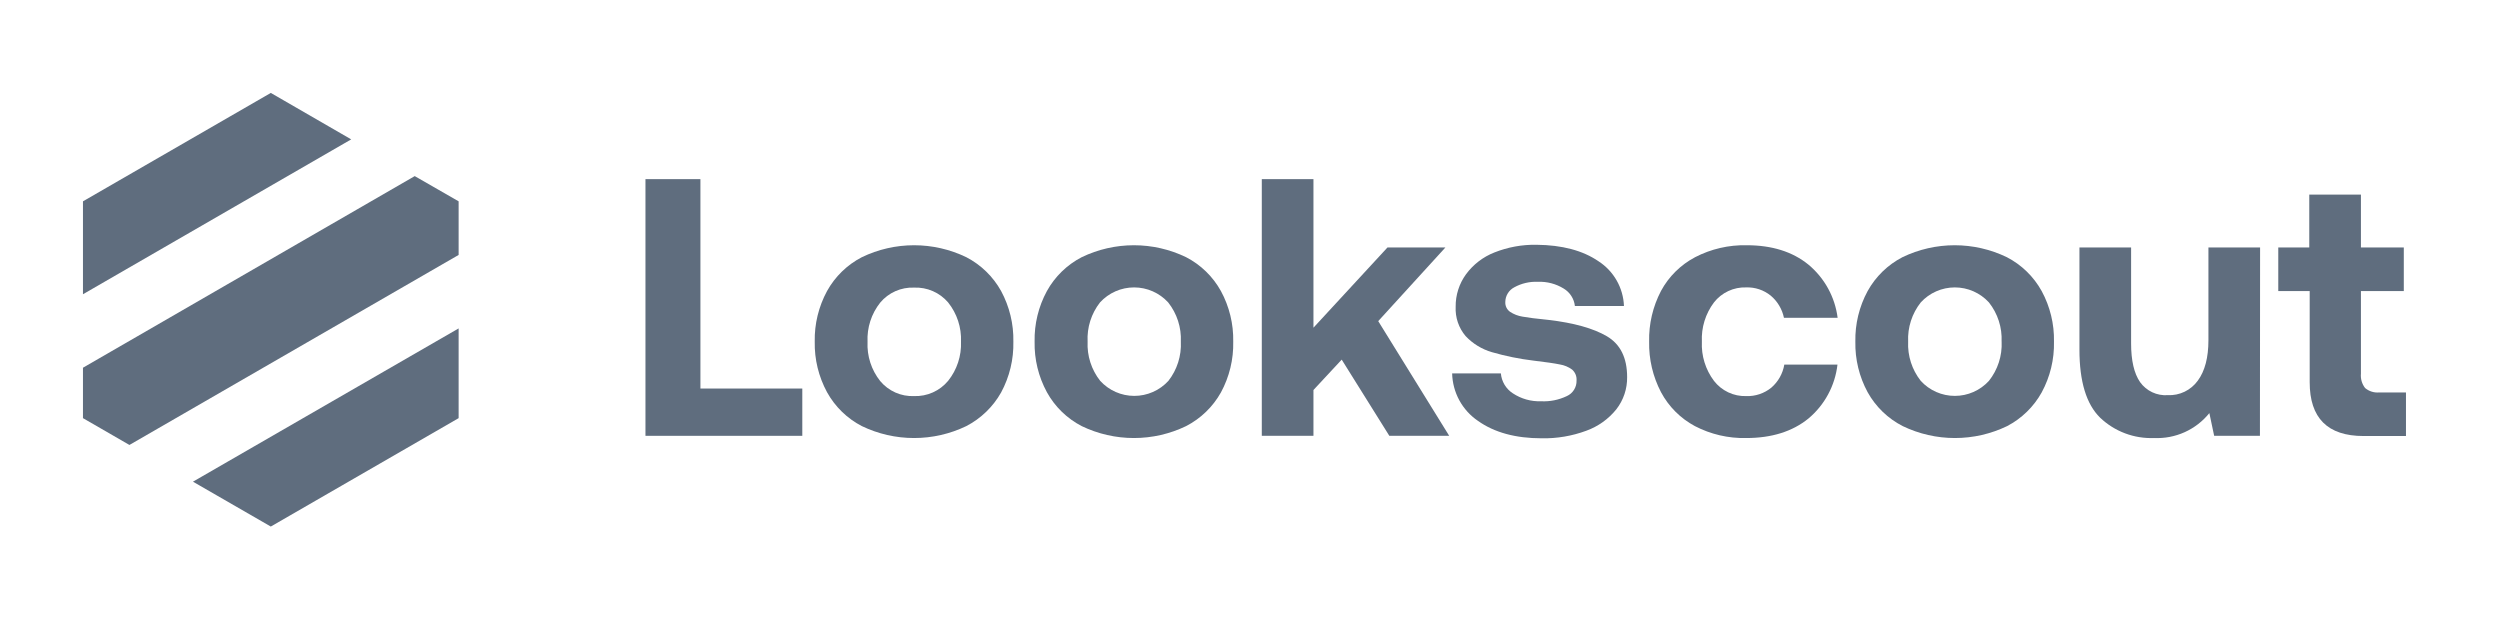
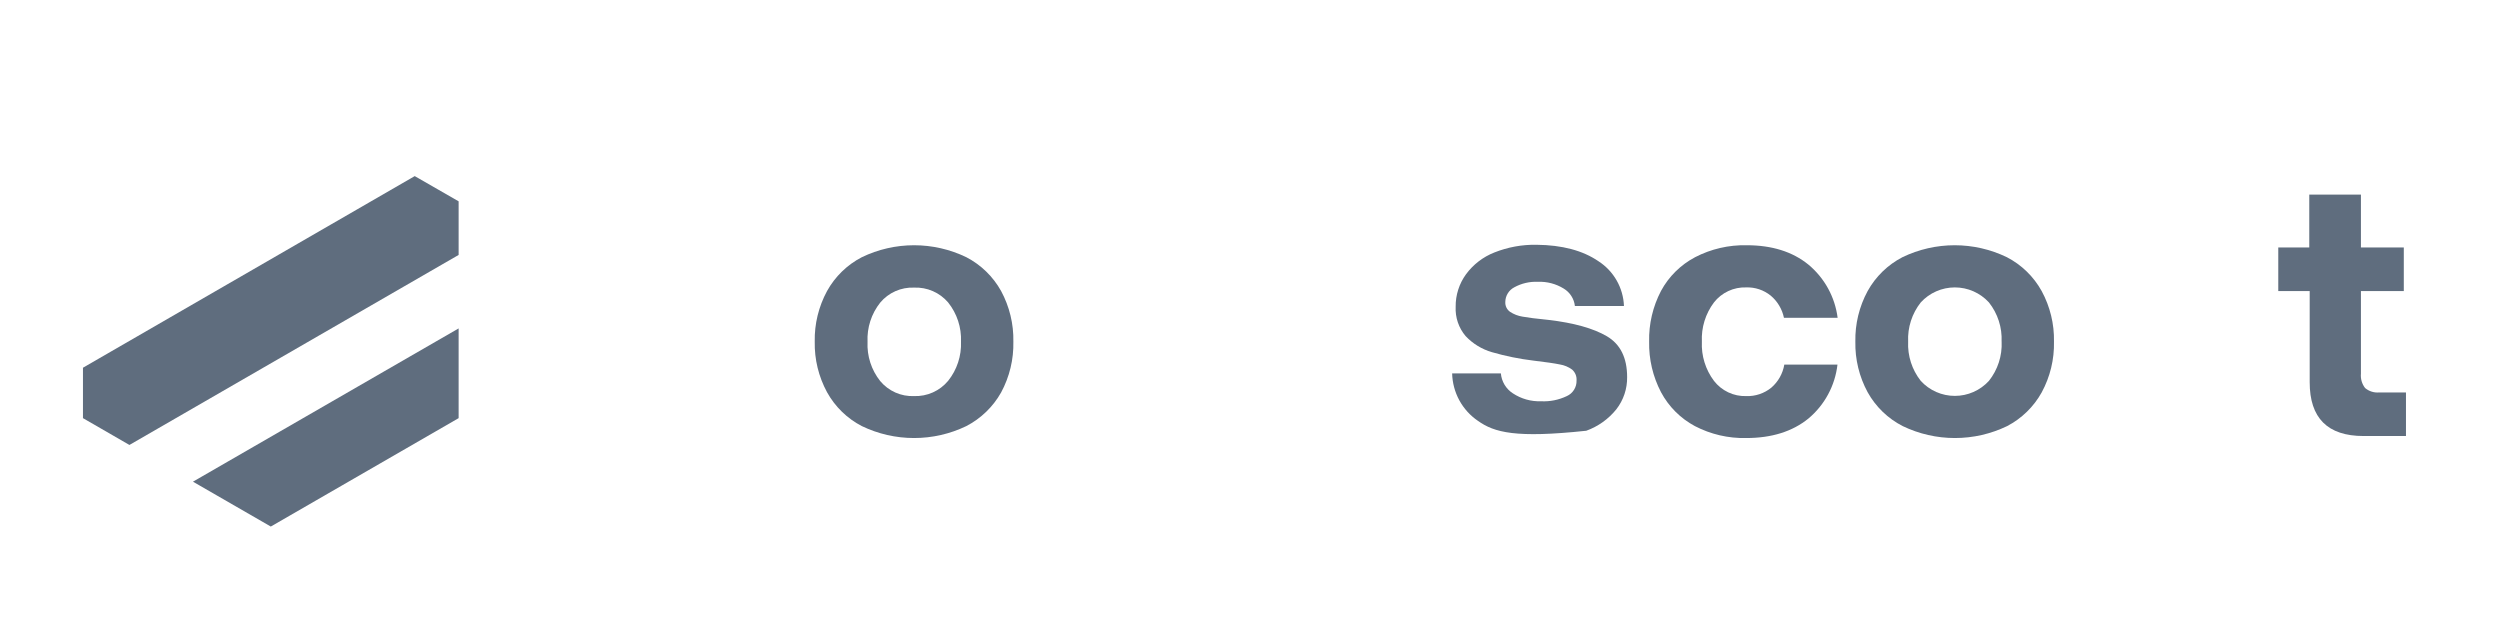
<svg xmlns="http://www.w3.org/2000/svg" width="113" height="28" viewBox="0 0 113 28" fill="none">
-   <path d="M29.175 8.097H31.659V17.562H36.264V19.699H29.175V8.097Z" fill="#5F6D7E" />
  <path d="M37.382 17.728C37.002 17.027 36.81 16.24 36.826 15.442C36.81 14.645 37.002 13.857 37.382 13.156C37.744 12.502 38.291 11.969 38.956 11.625C39.692 11.27 40.499 11.085 41.316 11.085C42.134 11.085 42.941 11.27 43.677 11.625C44.341 11.97 44.888 12.502 45.251 13.156C45.629 13.858 45.82 14.645 45.804 15.442C45.822 16.242 45.631 17.033 45.251 17.738C44.886 18.387 44.339 18.916 43.677 19.26C42.941 19.615 42.134 19.799 41.316 19.799C40.499 19.799 39.692 19.615 38.956 19.26C38.291 18.916 37.744 18.383 37.382 17.728ZM43.437 15.442C43.463 14.801 43.256 14.171 42.855 13.67C42.666 13.449 42.43 13.274 42.163 13.158C41.897 13.042 41.607 12.988 41.316 13C41.026 12.988 40.737 13.043 40.471 13.161C40.206 13.279 39.971 13.456 39.785 13.679C39.386 14.181 39.183 14.811 39.213 15.452C39.183 16.092 39.386 16.722 39.785 17.224C39.971 17.447 40.206 17.624 40.471 17.742C40.737 17.86 41.026 17.915 41.316 17.903C41.608 17.913 41.899 17.857 42.166 17.737C42.432 17.618 42.668 17.439 42.855 17.215C43.256 16.713 43.463 16.084 43.437 15.442Z" fill="#5F6D7E" />
-   <path d="M47.32 17.728C46.939 17.027 46.748 16.24 46.764 15.442C46.748 14.645 46.939 13.857 47.32 13.156C47.681 12.502 48.229 11.969 48.893 11.625C49.629 11.27 50.436 11.085 51.253 11.085C52.07 11.085 52.876 11.27 53.612 11.625C54.277 11.969 54.824 12.502 55.186 13.156C55.566 13.857 55.758 14.645 55.742 15.442C55.76 16.243 55.568 17.034 55.186 17.738C54.822 18.388 54.275 18.918 53.612 19.26C52.876 19.615 52.07 19.799 51.253 19.799C50.436 19.799 49.629 19.615 48.893 19.26C48.229 18.916 47.681 18.383 47.32 17.728ZM53.374 15.442C53.403 14.802 53.2 14.173 52.802 13.67C52.606 13.456 52.368 13.285 52.103 13.168C51.838 13.051 51.551 12.991 51.261 12.991C50.971 12.991 50.684 13.051 50.419 13.168C50.154 13.285 49.916 13.456 49.72 13.67C49.326 14.174 49.127 14.803 49.16 15.442C49.13 16.082 49.332 16.712 49.729 17.215C49.925 17.429 50.163 17.6 50.428 17.717C50.694 17.834 50.98 17.894 51.27 17.894C51.56 17.894 51.847 17.834 52.112 17.717C52.378 17.6 52.616 17.429 52.812 17.215C53.206 16.711 53.406 16.081 53.374 15.442Z" fill="#5F6D7E" />
-   <path d="M59.368 8.097V14.812L62.714 11.186H65.332L62.296 14.515L65.504 19.699H62.798L60.645 16.255L59.368 17.628V19.699H57.033V8.097H59.368Z" fill="#5F6D7E" />
-   <path d="M68.379 17.777C68.756 18.027 69.201 18.153 69.653 18.137C70.056 18.158 70.457 18.077 70.821 17.903C70.955 17.843 71.068 17.744 71.146 17.619C71.224 17.495 71.264 17.35 71.26 17.203C71.267 17.11 71.253 17.017 71.219 16.931C71.184 16.845 71.13 16.768 71.061 16.706C70.895 16.584 70.702 16.504 70.499 16.472C70.265 16.423 69.859 16.365 69.306 16.299C68.674 16.223 68.049 16.096 67.438 15.919C66.982 15.787 66.57 15.536 66.245 15.19C65.932 14.821 65.772 14.347 65.796 13.864C65.79 13.338 65.954 12.823 66.263 12.398C66.589 11.955 67.033 11.613 67.545 11.412C68.151 11.171 68.798 11.052 69.45 11.064C70.61 11.075 71.544 11.323 72.252 11.809C72.593 12.029 72.875 12.328 73.075 12.68C73.275 13.031 73.388 13.427 73.403 13.831H71.185C71.167 13.67 71.113 13.515 71.025 13.379C70.938 13.242 70.82 13.128 70.681 13.044C70.331 12.828 69.924 12.721 69.513 12.738C69.142 12.721 68.772 12.807 68.446 12.986C68.325 13.049 68.222 13.144 68.151 13.261C68.079 13.378 68.041 13.512 68.04 13.649C68.035 13.736 68.052 13.822 68.089 13.9C68.127 13.978 68.184 14.045 68.255 14.095C68.425 14.206 68.617 14.28 68.818 14.312C69.051 14.354 69.436 14.406 69.985 14.459C71.134 14.593 72.015 14.839 72.628 15.197C73.24 15.557 73.546 16.171 73.546 17.044C73.554 17.571 73.382 18.085 73.058 18.501C72.702 18.943 72.232 19.278 71.699 19.47C71.055 19.708 70.373 19.824 69.686 19.811C68.505 19.811 67.544 19.549 66.805 19.024C66.453 18.785 66.164 18.466 65.961 18.093C65.758 17.72 65.647 17.303 65.637 16.878H67.839C67.855 17.059 67.912 17.234 68.005 17.39C68.099 17.546 68.226 17.678 68.379 17.777Z" fill="#5F6D7E" />
+   <path d="M68.379 17.777C68.756 18.027 69.201 18.153 69.653 18.137C70.056 18.158 70.457 18.077 70.821 17.903C70.955 17.843 71.068 17.744 71.146 17.619C71.224 17.495 71.264 17.35 71.26 17.203C71.267 17.11 71.253 17.017 71.219 16.931C71.184 16.845 71.13 16.768 71.061 16.706C70.895 16.584 70.702 16.504 70.499 16.472C70.265 16.423 69.859 16.365 69.306 16.299C68.674 16.223 68.049 16.096 67.438 15.919C66.982 15.787 66.57 15.536 66.245 15.19C65.932 14.821 65.772 14.347 65.796 13.864C65.79 13.338 65.954 12.823 66.263 12.398C66.589 11.955 67.033 11.613 67.545 11.412C68.151 11.171 68.798 11.052 69.45 11.064C70.61 11.075 71.544 11.323 72.252 11.809C72.593 12.029 72.875 12.328 73.075 12.68C73.275 13.031 73.388 13.427 73.403 13.831H71.185C71.167 13.67 71.113 13.515 71.025 13.379C70.938 13.242 70.82 13.128 70.681 13.044C70.331 12.828 69.924 12.721 69.513 12.738C69.142 12.721 68.772 12.807 68.446 12.986C68.325 13.049 68.222 13.144 68.151 13.261C68.079 13.378 68.041 13.512 68.04 13.649C68.035 13.736 68.052 13.822 68.089 13.9C68.127 13.978 68.184 14.045 68.255 14.095C68.425 14.206 68.617 14.28 68.818 14.312C69.051 14.354 69.436 14.406 69.985 14.459C71.134 14.593 72.015 14.839 72.628 15.197C73.24 15.557 73.546 16.171 73.546 17.044C73.554 17.571 73.382 18.085 73.058 18.501C72.702 18.943 72.232 19.278 71.699 19.47C68.505 19.811 67.544 19.549 66.805 19.024C66.453 18.785 66.164 18.466 65.961 18.093C65.758 17.72 65.647 17.303 65.637 16.878H67.839C67.855 17.059 67.912 17.234 68.005 17.39C68.099 17.546 68.226 17.678 68.379 17.777Z" fill="#5F6D7E" />
  <path d="M78.928 19.799C78.122 19.818 77.325 19.632 76.609 19.26C75.959 18.912 75.426 18.379 75.078 17.728C74.71 17.023 74.525 16.237 74.541 15.442C74.523 14.645 74.708 13.856 75.078 13.149C75.429 12.5 75.966 11.969 76.619 11.625C77.339 11.252 78.142 11.066 78.954 11.085C80.091 11.085 81.019 11.376 81.735 11.956C82.467 12.562 82.941 13.423 83.061 14.366H80.635C80.554 13.975 80.344 13.622 80.039 13.364C79.726 13.11 79.331 12.977 78.928 12.991C78.649 12.981 78.371 13.038 78.118 13.156C77.865 13.274 77.643 13.45 77.471 13.67C77.088 14.179 76.895 14.806 76.925 15.442C76.895 16.079 77.088 16.705 77.471 17.215C77.642 17.436 77.864 17.614 78.117 17.734C78.37 17.854 78.648 17.912 78.928 17.903C79.34 17.918 79.743 17.783 80.063 17.523C80.375 17.254 80.583 16.885 80.651 16.479H83.054C82.945 17.432 82.473 18.306 81.737 18.921C81.013 19.507 80.077 19.799 78.928 19.799Z" fill="#5F6D7E" />
  <path d="M84.417 17.728C84.037 17.027 83.846 16.24 83.862 15.442C83.846 14.645 84.037 13.857 84.417 13.156C84.779 12.502 85.327 11.969 85.991 11.625C86.727 11.27 87.534 11.085 88.351 11.085C89.168 11.085 89.974 11.27 90.71 11.625C91.375 11.969 91.922 12.502 92.284 13.156C92.664 13.857 92.856 14.645 92.84 15.442C92.858 16.243 92.666 17.034 92.284 17.738C91.923 18.387 91.38 18.916 90.722 19.26C89.986 19.615 89.179 19.799 88.362 19.799C87.545 19.799 86.739 19.615 86.003 19.26C85.334 18.918 84.782 18.385 84.417 17.728ZM90.472 15.442C90.501 14.802 90.298 14.173 89.9 13.67C89.704 13.456 89.466 13.285 89.201 13.168C88.936 13.051 88.649 12.991 88.359 12.991C88.069 12.991 87.782 13.051 87.517 13.168C87.251 13.285 87.013 13.456 86.818 13.67C86.421 14.173 86.219 14.802 86.248 15.442C86.219 16.082 86.421 16.712 86.818 17.215C87.013 17.429 87.251 17.6 87.517 17.717C87.782 17.834 88.069 17.894 88.359 17.894C88.649 17.894 88.936 17.834 89.201 17.717C89.466 17.6 89.704 17.429 89.9 17.215C90.299 16.712 90.503 16.083 90.474 15.442H90.472Z" fill="#5F6D7E" />
-   <path d="M102.149 19.699H100.08L99.863 18.672C99.564 19.043 99.182 19.338 98.748 19.534C98.313 19.73 97.838 19.821 97.362 19.799C96.915 19.816 96.469 19.744 96.051 19.586C95.632 19.428 95.249 19.188 94.925 18.879C94.302 18.268 93.991 17.243 93.991 15.807V11.186H96.326V15.524C96.326 16.299 96.461 16.881 96.732 17.273C96.873 17.47 97.062 17.627 97.281 17.73C97.5 17.833 97.742 17.878 97.984 17.861C98.246 17.873 98.507 17.82 98.744 17.706C98.981 17.591 99.186 17.42 99.34 17.207C99.662 16.771 99.821 16.159 99.821 15.377V11.186H102.156L102.149 19.699Z" fill="#5F6D7E" />
  <path d="M102.978 13.156V11.186H104.379V8.797H106.714V11.186H108.652V13.156H106.714V16.892C106.693 17.124 106.76 17.355 106.903 17.539C106.991 17.613 107.093 17.669 107.203 17.703C107.313 17.737 107.428 17.749 107.543 17.738H108.75V19.708H106.833C105.208 19.708 104.396 18.896 104.398 17.273V13.156H102.978Z" fill="#5F6D7E" />
-   <path d="M15.874 6.3L3.75 13.3V9.1L12.24 4.2L15.874 6.3Z" fill="#5F6D7E" />
  <path d="M20.73 9.1V11.523L5.85 20.112L3.75 18.9V16.621L18.746 7.96L20.73 9.1Z" fill="#5F6D7E" />
  <path d="M8.722 21.772L20.73 14.844V18.9L12.24 23.8L8.722 21.772Z" fill="#5F6D7E" />
</svg>